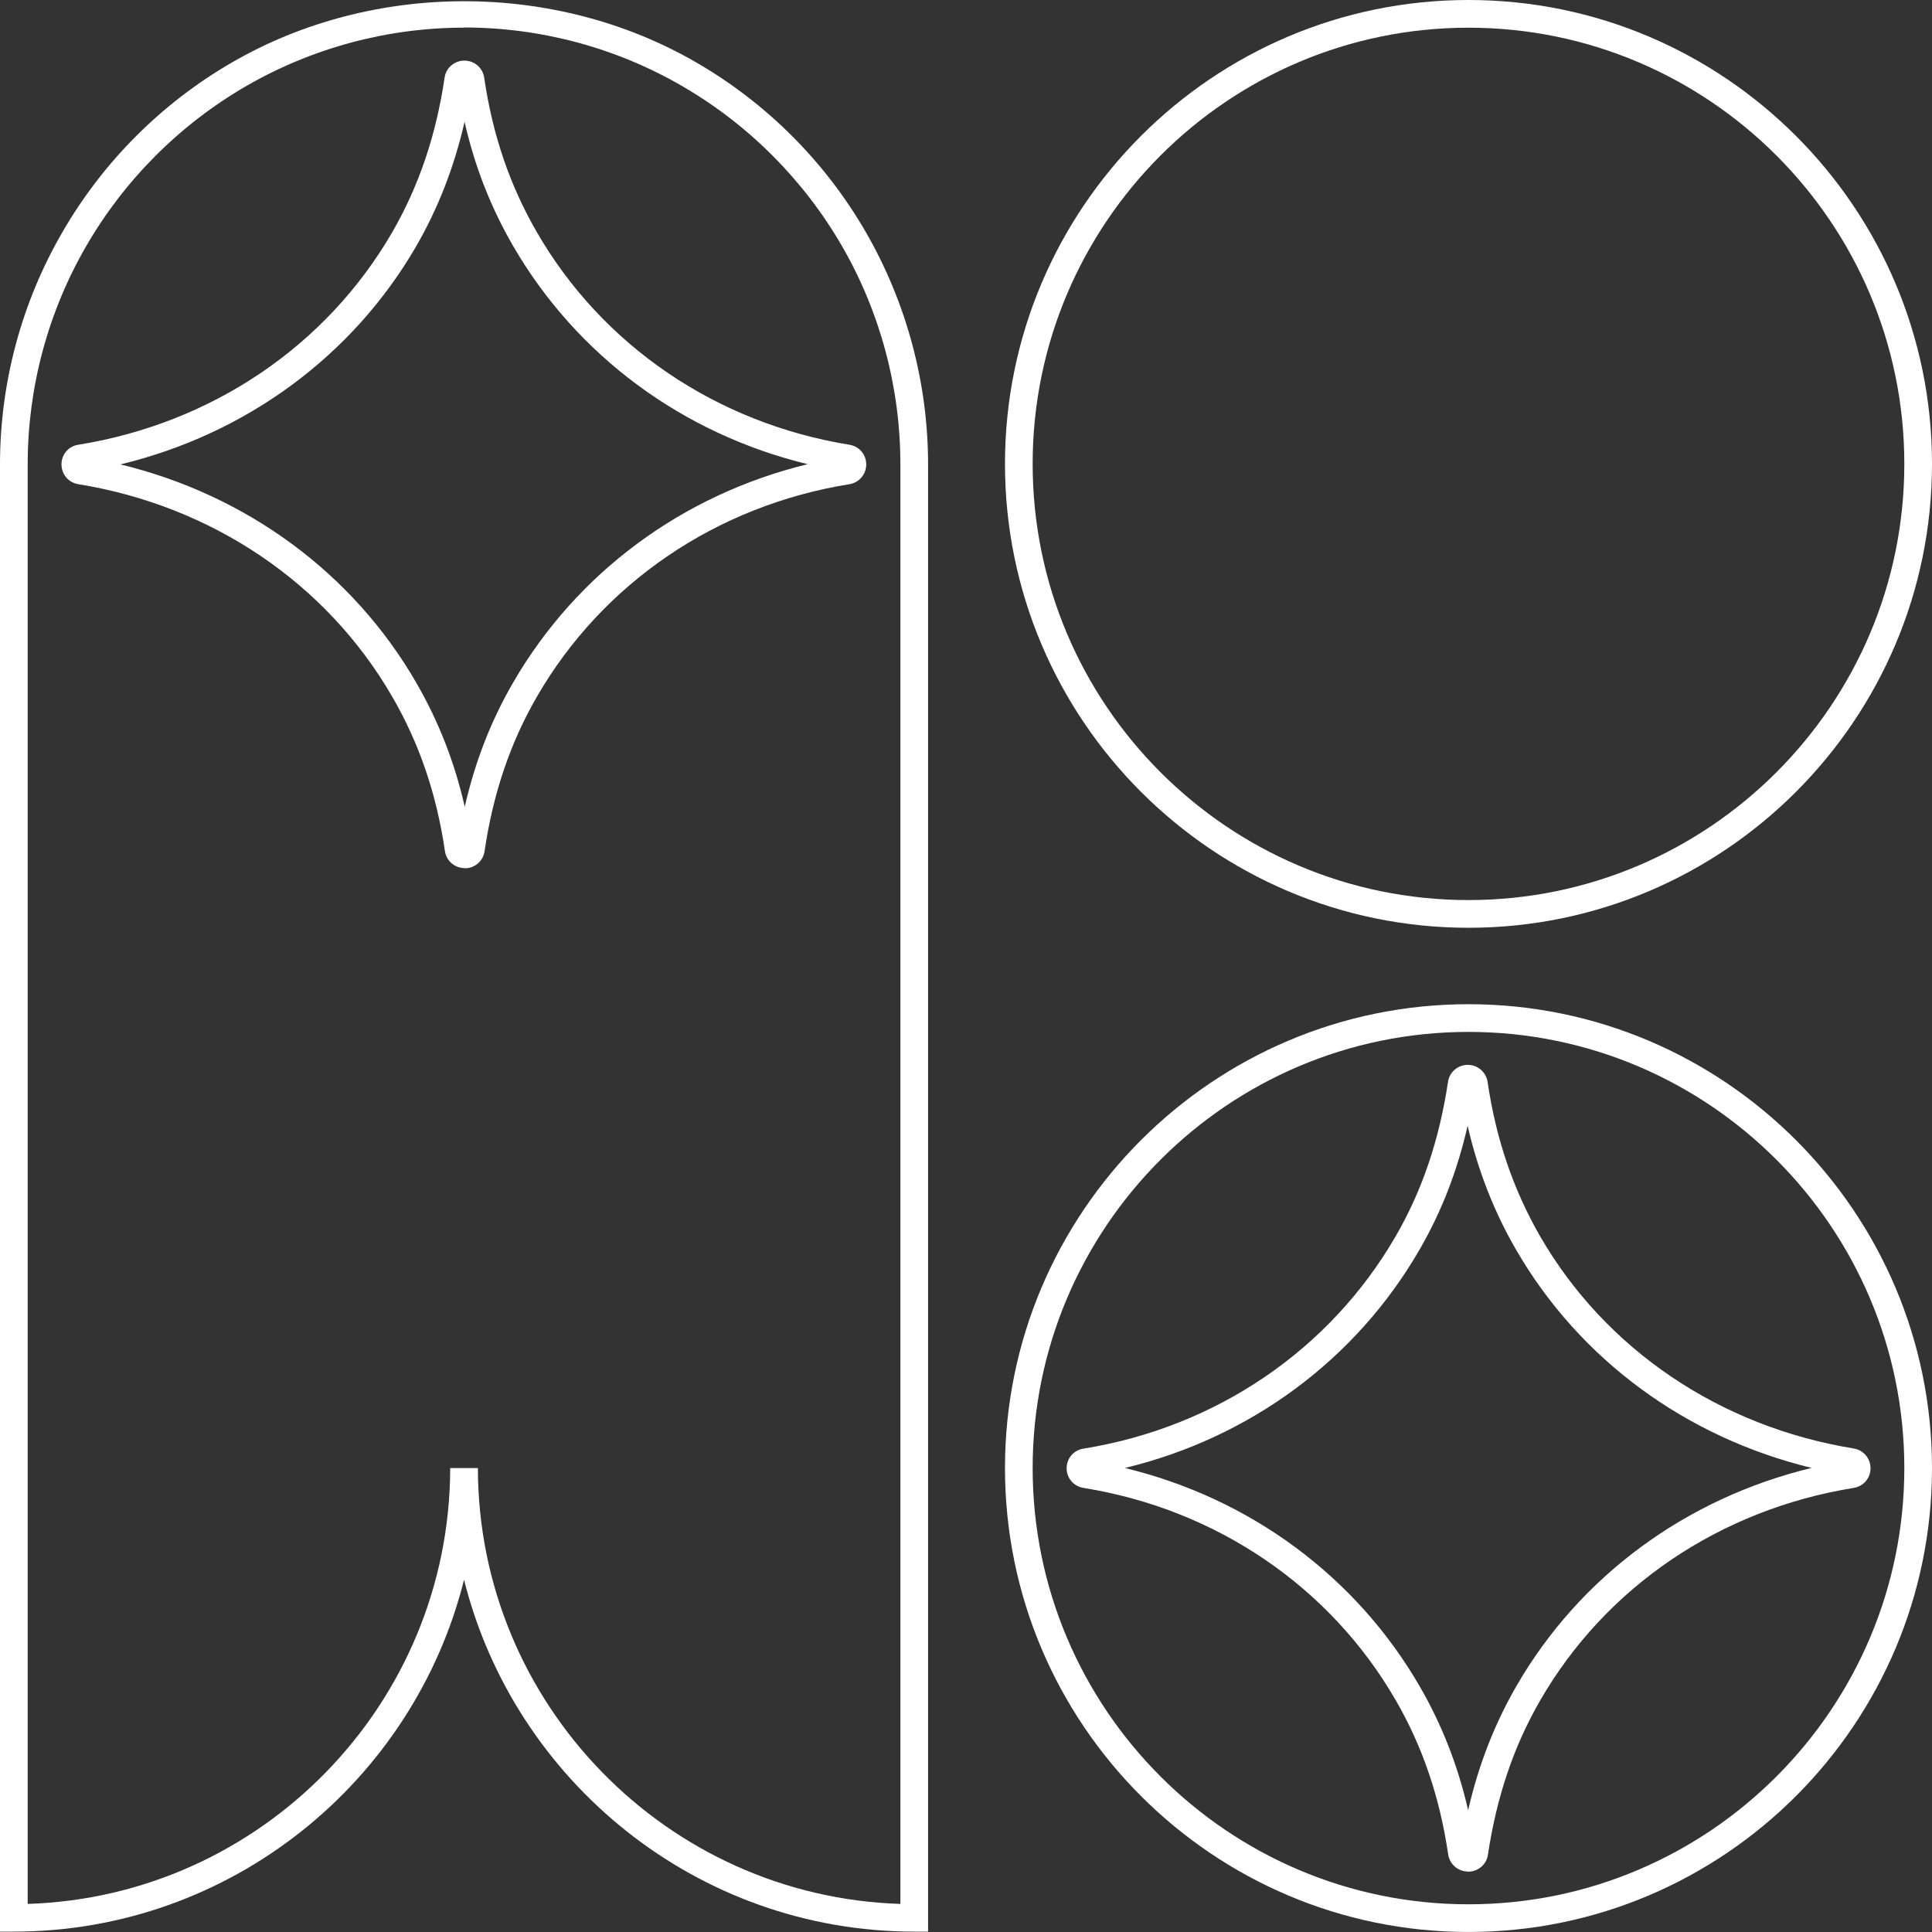
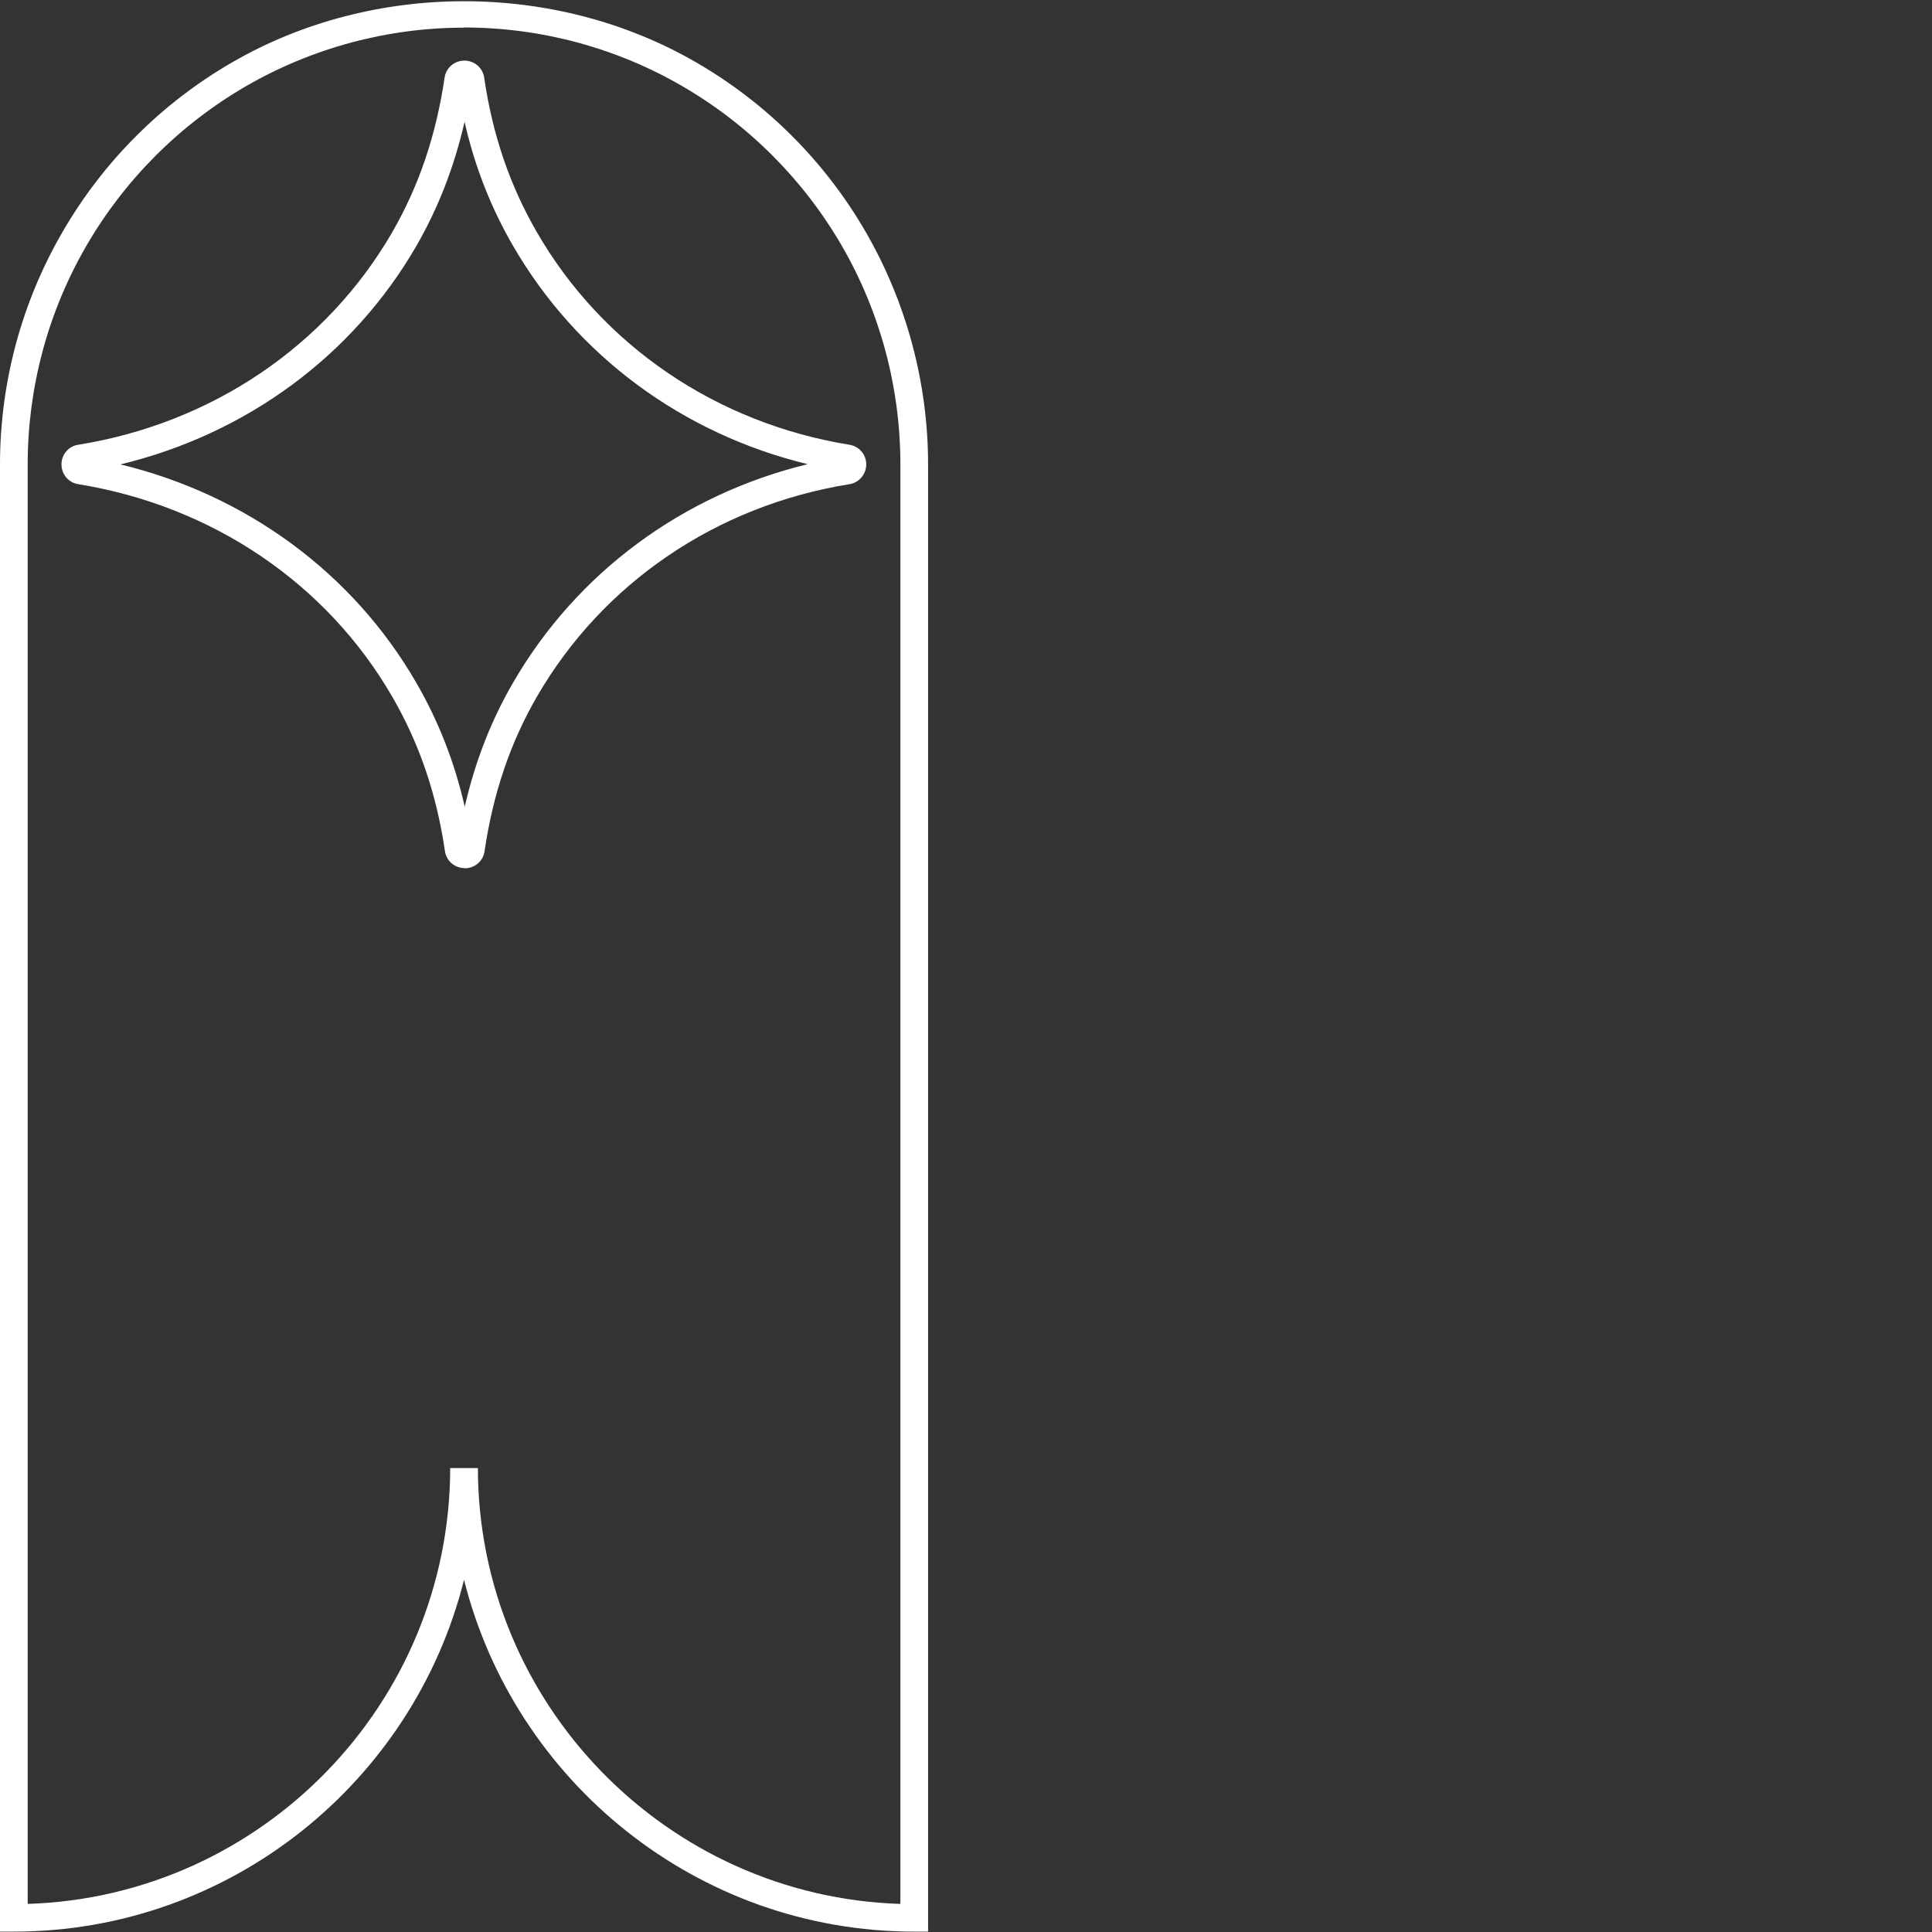
<svg xmlns="http://www.w3.org/2000/svg" fill="none" viewBox="0 0 80 80" height="80" width="80">
  <rect x="0" y="0" width="80" height="80" fill="#333333" stroke="none" />
  <g clip-path="url(#clip0_1719_2)">
-     <path fill="white" d="M60.807 38.417C50.224 38.417 41.614 29.8 41.614 19.209C41.614 8.617 50.224 0 60.807 0C71.39 0 80 8.617 80 19.209C80 29.8 71.39 38.417 60.807 38.417ZM60.807 1.147C50.855 1.147 42.76 9.249 42.76 19.209C42.76 29.169 50.855 37.27 60.807 37.27C70.759 37.27 78.854 29.169 78.854 19.209C78.854 9.249 70.759 1.147 60.807 1.147Z" />
-     <path fill="white" d="M60.807 79.999C50.224 79.999 41.614 71.382 41.614 60.791C41.614 50.199 50.224 41.582 60.807 41.582C71.39 41.582 80 50.199 80 60.791C80 71.382 71.39 79.999 60.807 79.999ZM60.807 42.729C50.855 42.729 42.76 50.831 42.76 60.791C42.76 70.751 50.855 78.853 60.807 78.853C70.759 78.853 78.854 70.751 78.854 60.791C78.854 50.831 70.759 42.729 60.807 42.729ZM60.785 77.495C60.372 77.495 60.031 77.197 59.966 76.791C59.618 74.417 58.907 72.326 57.79 70.395C55.077 65.705 50.369 62.497 44.864 61.611C44.458 61.546 44.167 61.205 44.167 60.798C44.167 60.392 44.458 60.043 44.864 59.985C50.362 59.099 55.07 55.891 57.79 51.194C58.892 49.292 59.596 47.201 59.959 44.798C60.017 44.392 60.365 44.094 60.778 44.094C61.192 44.094 61.533 44.392 61.598 44.798C61.946 47.172 62.664 49.263 63.774 51.194C66.48 55.876 71.216 59.078 76.758 59.978C77.157 60.043 77.454 60.384 77.454 60.798C77.454 61.205 77.164 61.546 76.758 61.611C71.224 62.504 66.494 65.705 63.781 70.402C62.679 72.304 61.975 74.395 61.612 76.798C61.554 77.204 61.206 77.502 60.793 77.502L60.785 77.495ZM46.597 60.791C51.769 62.047 56.151 65.277 58.783 69.822C59.705 71.411 60.365 73.103 60.793 74.954C61.221 73.088 61.881 71.397 62.788 69.822C65.413 65.27 69.816 62.039 75.017 60.783C69.809 59.52 65.406 56.29 62.78 51.753C61.859 50.163 61.199 48.471 60.771 46.62C60.343 48.486 59.69 50.177 58.776 51.753C56.143 56.304 51.762 59.535 46.59 60.783L46.597 60.791Z" />
    <path fill="white" d="M38.43 79.984H37.857C28.877 79.984 21.304 73.769 19.215 65.414C17.126 73.769 9.553 79.984 0.573 79.984H0V19.229C0 15.853 0.892 12.528 2.582 9.617C4.265 6.699 6.695 4.267 9.611 2.583C15.436 -0.793 23.001 -0.793 28.826 2.583C31.742 4.267 34.172 6.699 35.855 9.617C37.537 12.535 38.43 15.86 38.43 19.236V79.991V79.984ZM19.215 1.145C16.045 1.145 12.919 1.987 10.184 3.57C7.442 5.16 5.157 7.446 3.569 10.191C1.98 12.935 1.146 16.056 1.146 19.236V78.837C10.83 78.532 18.627 70.553 18.642 60.789H19.788C19.802 70.553 27.6 78.532 37.283 78.837V19.229C37.283 16.056 36.449 12.927 34.861 10.183C33.272 7.439 30.987 5.152 28.245 3.563C25.504 1.973 22.385 1.138 19.207 1.138L19.215 1.145ZM19.244 35.947C18.83 35.947 18.482 35.65 18.424 35.243C18.076 32.869 17.358 30.771 16.241 28.848C13.528 24.158 8.791 20.949 3.242 20.049C2.836 19.984 2.546 19.642 2.546 19.229C2.546 18.822 2.836 18.474 3.242 18.416C8.784 17.523 13.521 14.314 16.241 9.617C17.343 7.708 18.054 5.617 18.41 3.214C18.468 2.808 18.816 2.51 19.229 2.51C19.643 2.51 19.991 2.808 20.049 3.214C20.397 5.595 21.115 7.686 22.232 9.617C24.945 14.314 29.667 17.523 35.173 18.416C35.579 18.481 35.869 18.822 35.869 19.229C35.869 19.635 35.579 19.984 35.173 20.049C29.667 20.935 24.952 24.143 22.232 28.848C21.13 30.757 20.419 32.847 20.064 35.25C20.005 35.657 19.657 35.955 19.244 35.955V35.947ZM4.983 19.229C10.199 20.492 14.609 23.722 17.235 28.267C18.156 29.857 18.823 31.555 19.244 33.407C19.672 31.534 20.332 29.842 21.246 28.267C23.879 23.715 28.267 20.477 33.446 19.221C28.267 17.965 23.879 14.728 21.246 10.183C20.325 8.593 19.657 6.895 19.237 5.044C18.809 6.909 18.148 8.608 17.242 10.183C14.609 14.735 10.199 17.973 4.99 19.229H4.983Z" />
  </g>
  <defs>
    <clipPath id="clip0_1719_2">
      <rect fill="white" height="80" width="80" />
    </clipPath>
  </defs>
</svg>